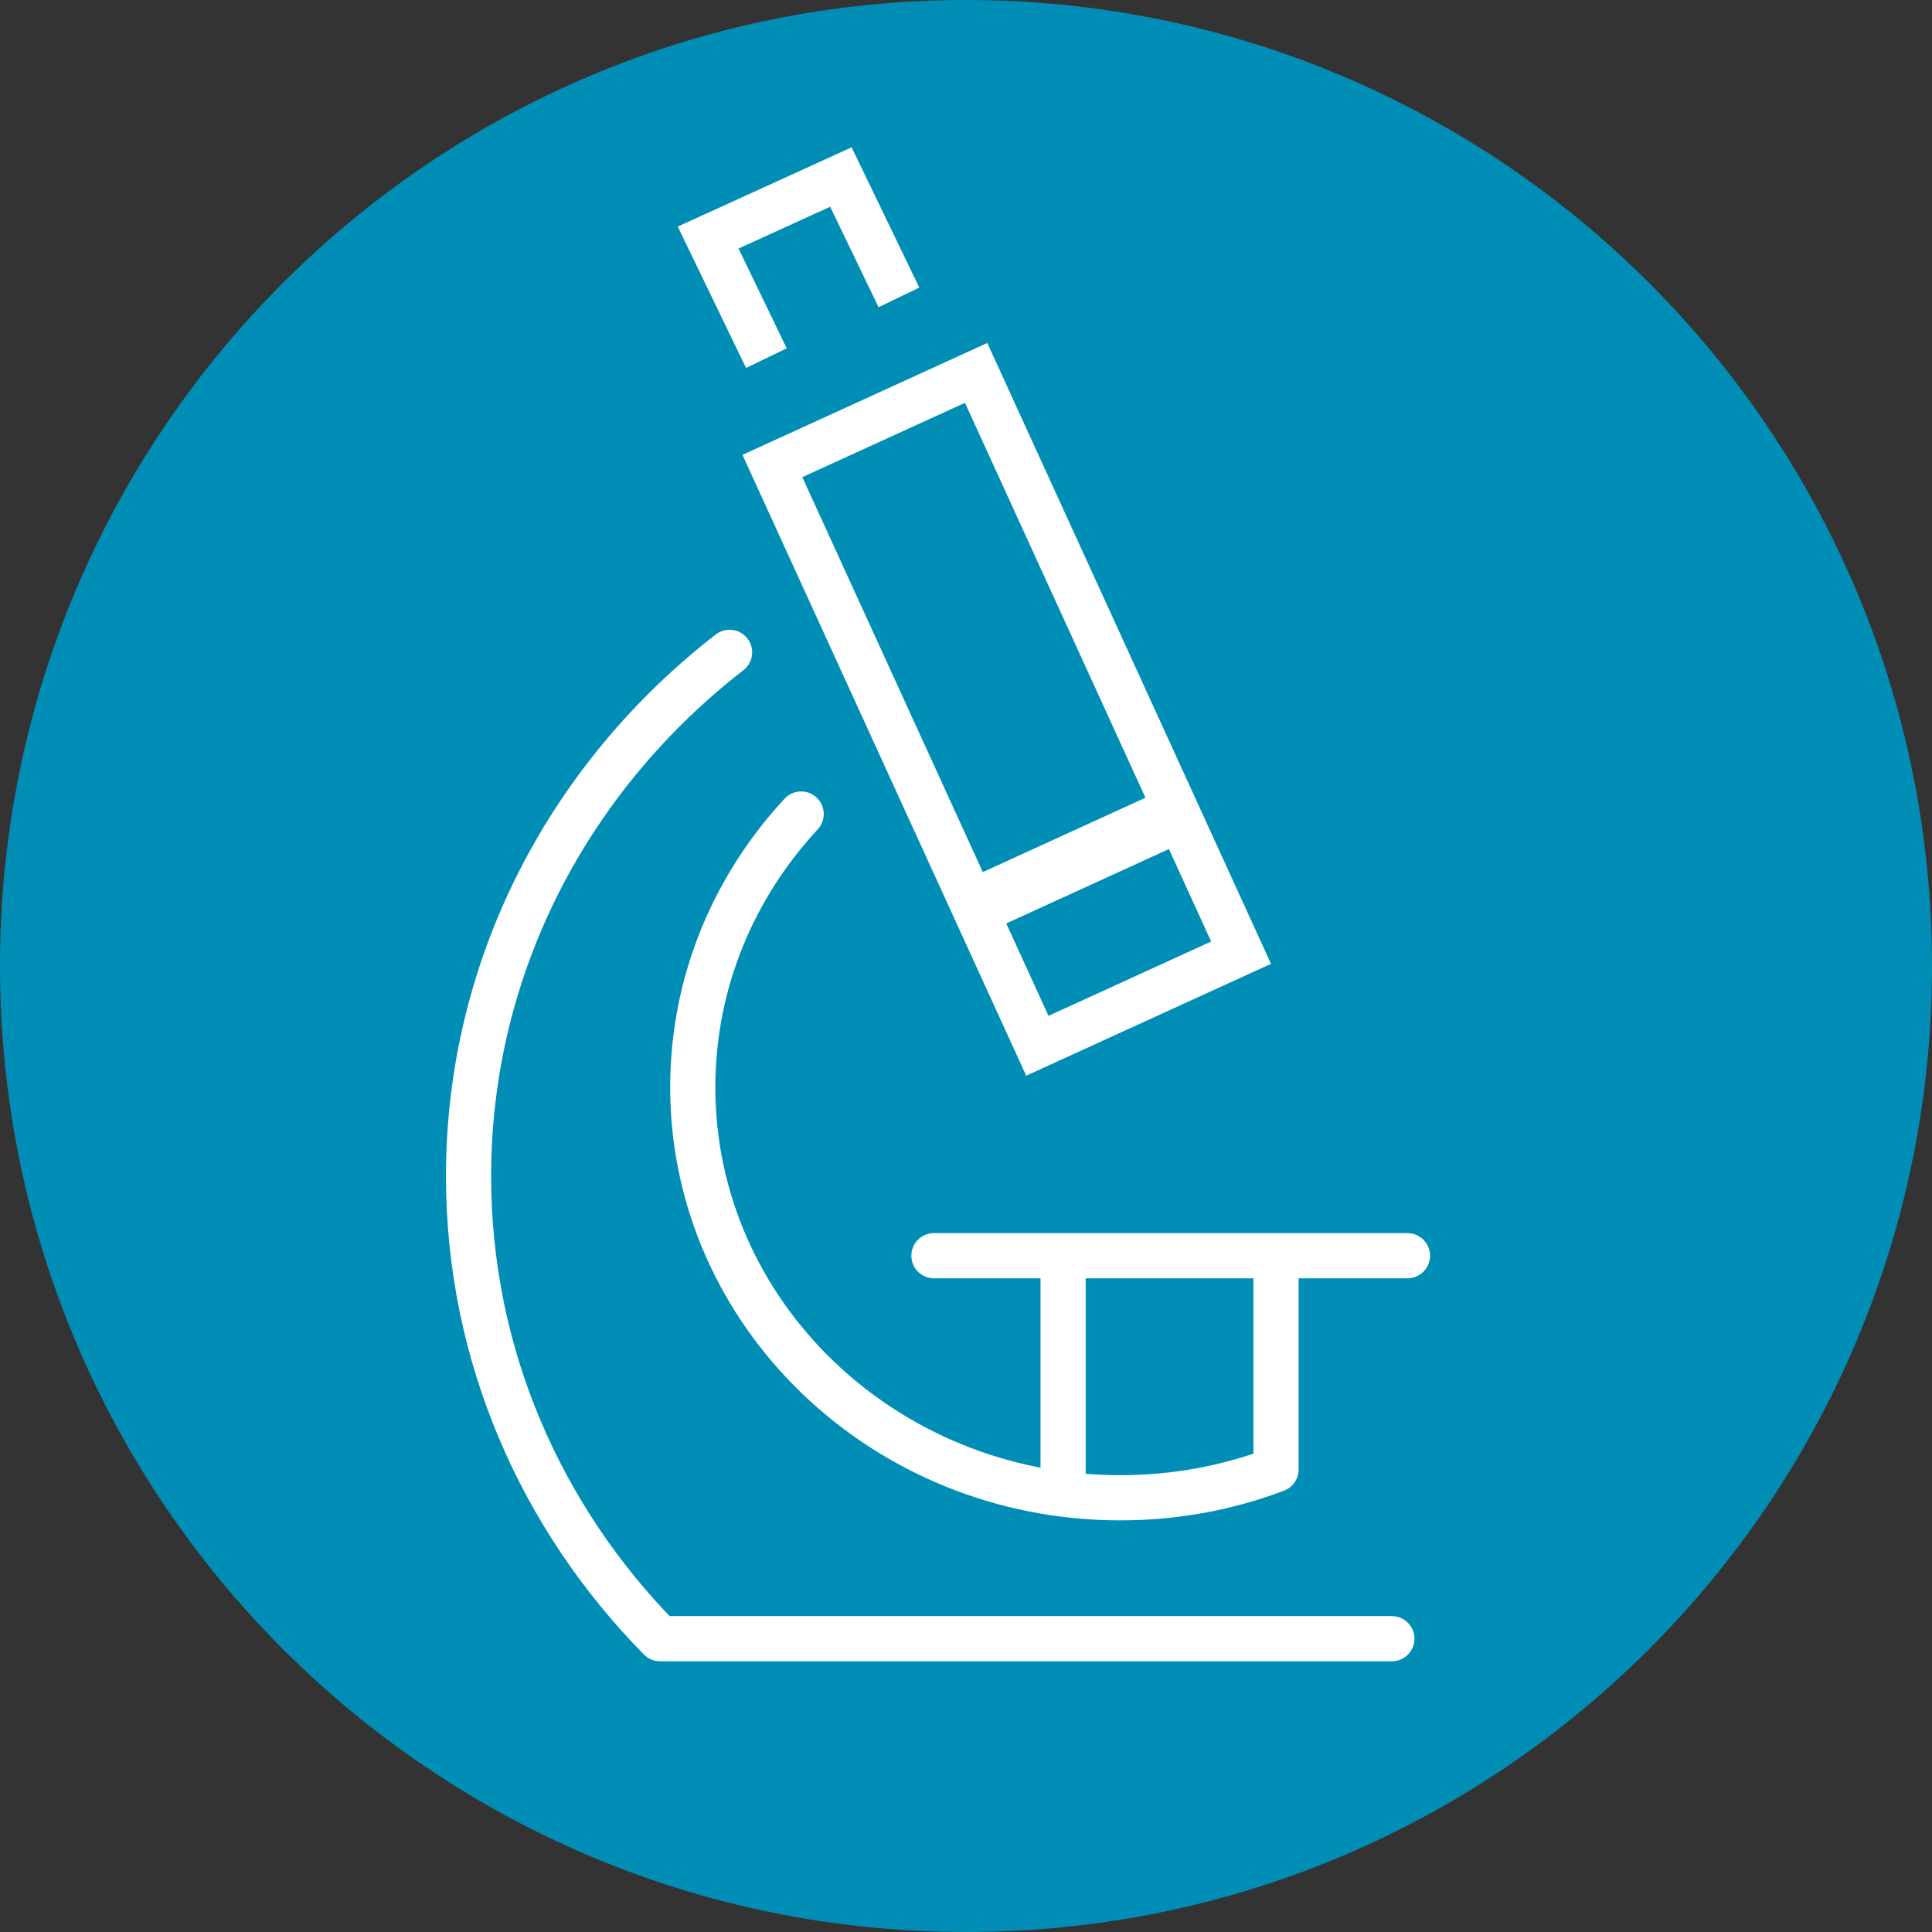
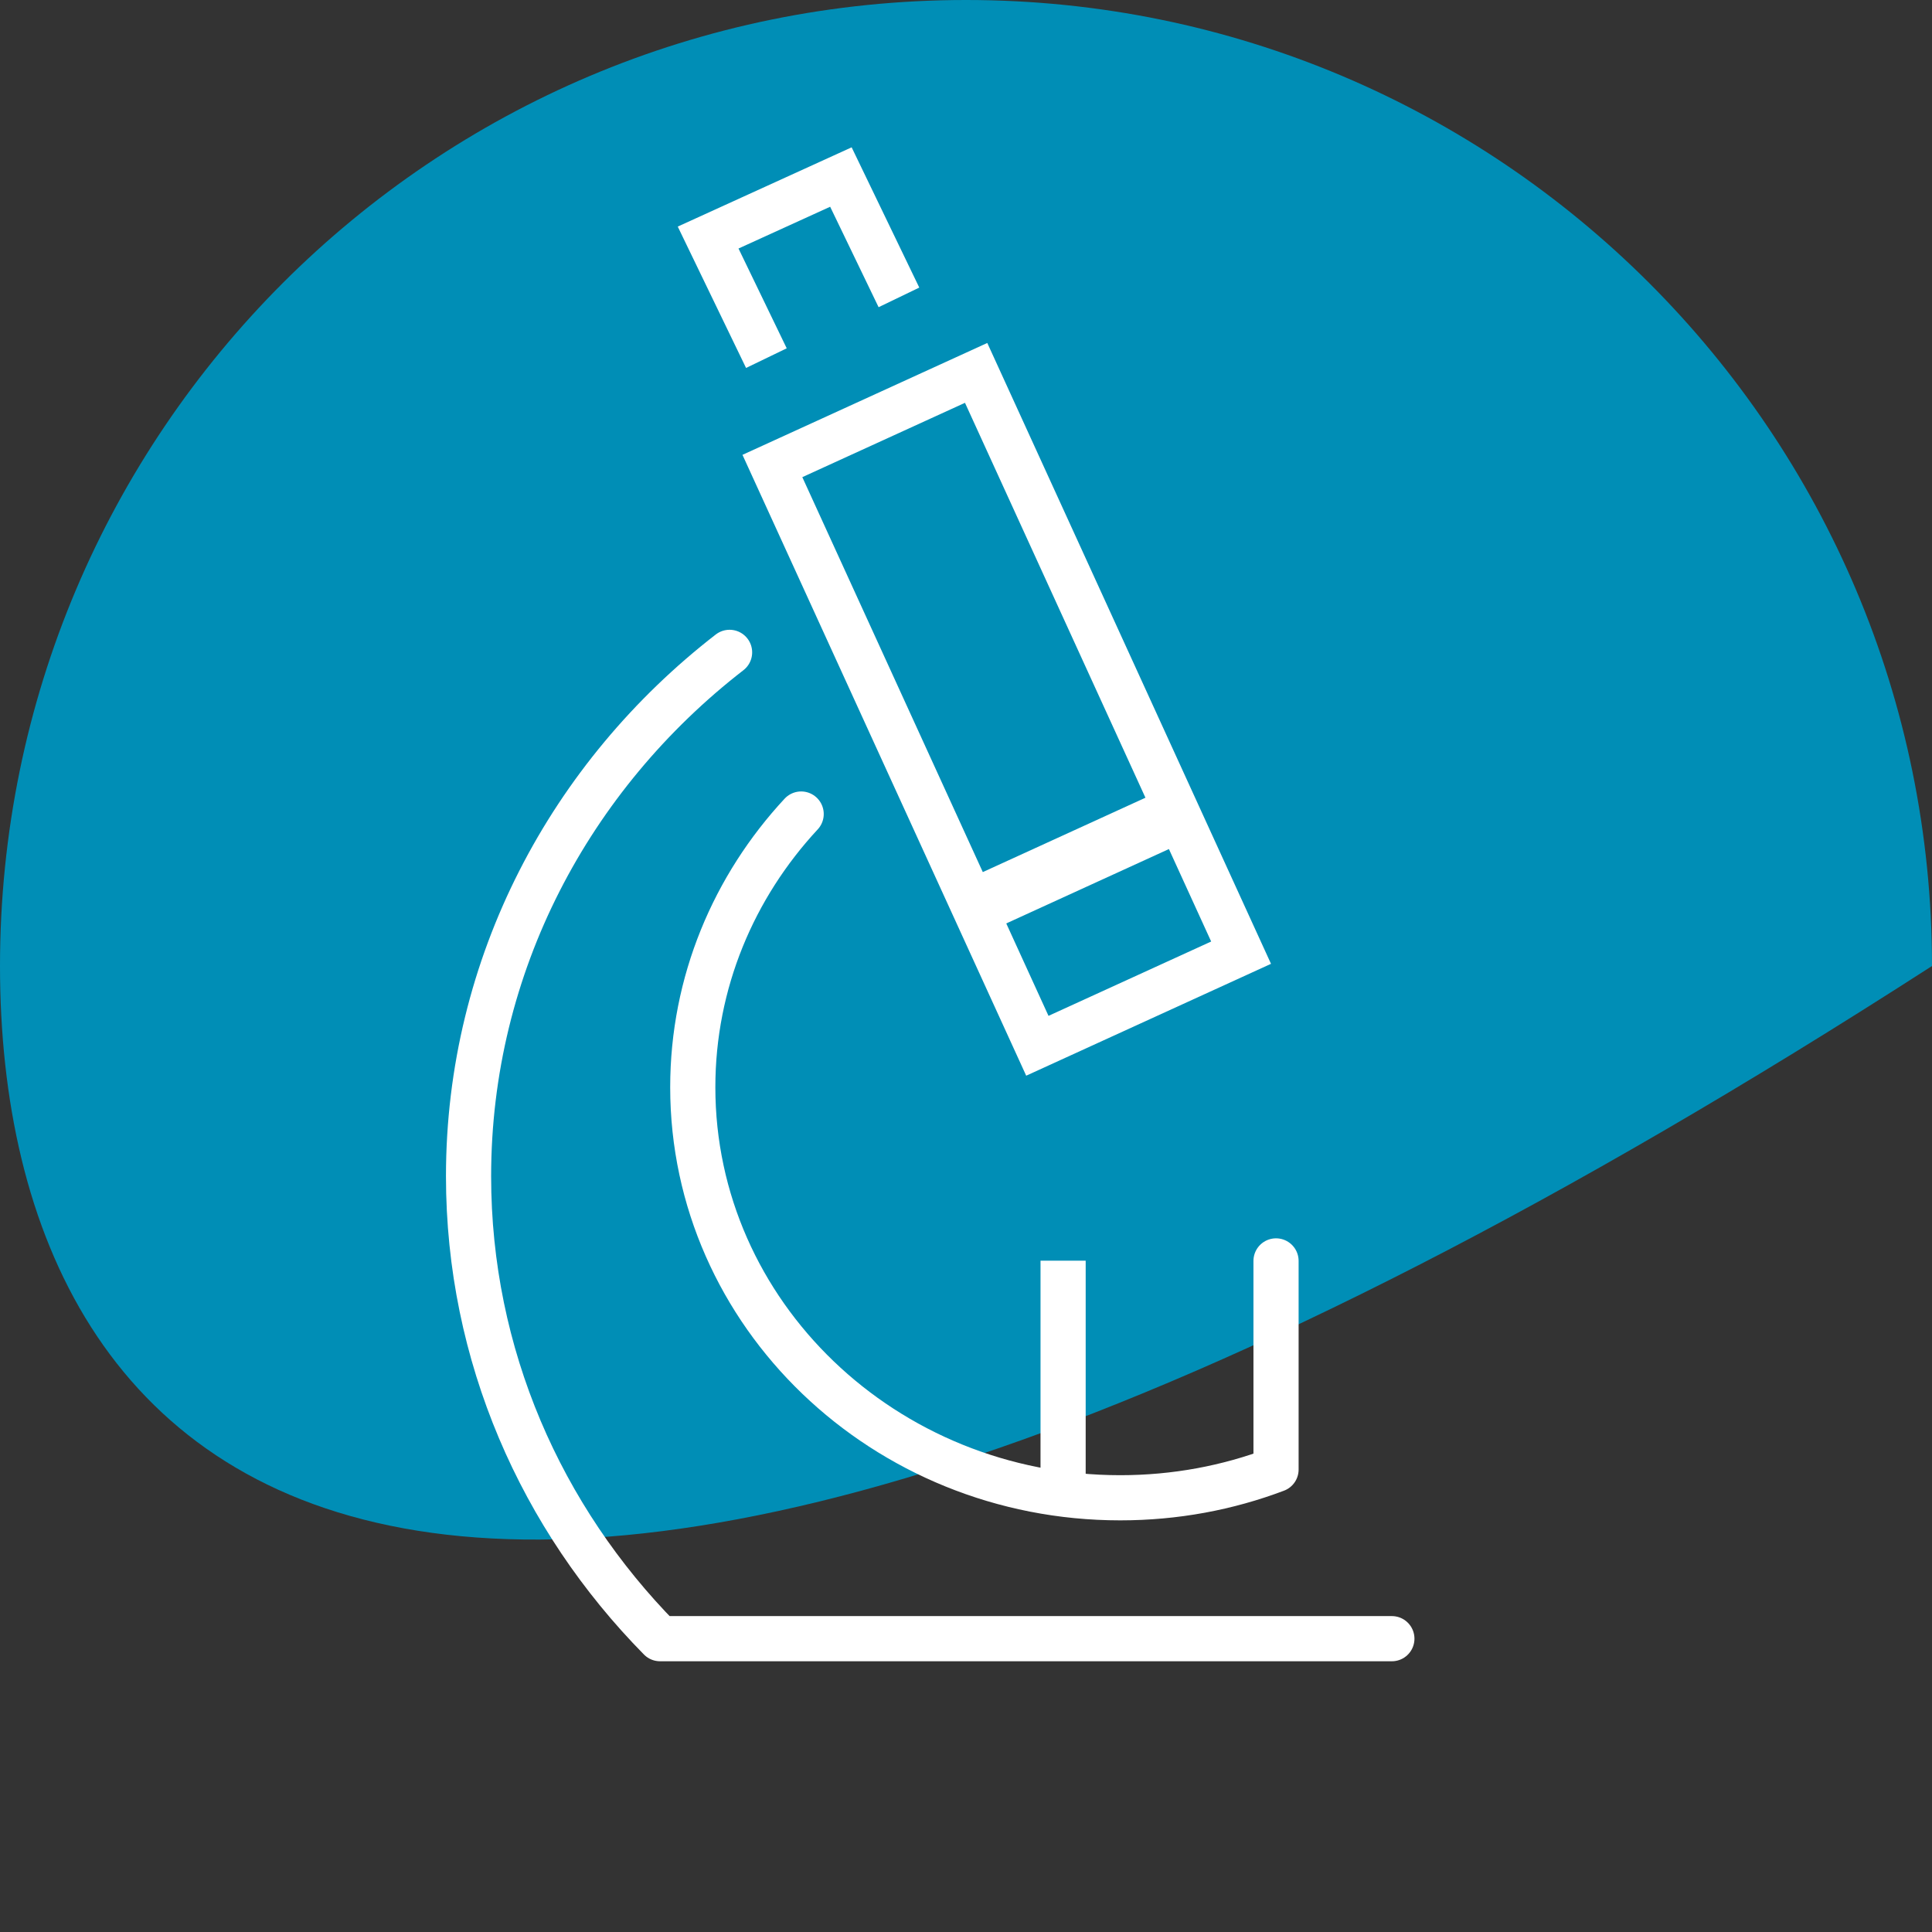
<svg xmlns="http://www.w3.org/2000/svg" id="Ebene_1" data-name="Ebene 1" viewBox="0 0 85.56 85.56">
  <rect x="0" y="0" width="85.56" height="85.56" fill="#333333" stroke="none" />
  <defs>
    <style>
      .cls-1 {
        clip-path: url(#clippath);
      }

      .cls-2, .cls-3, .cls-4, .cls-5, .cls-6 {
        fill: none;
      }

      .cls-2, .cls-7 {
        stroke-width: 0px;
      }

      .cls-3, .cls-4, .cls-5, .cls-6 {
        stroke: #fff;
      }

      .cls-3, .cls-4, .cls-6 {
        stroke-width: 2px;
      }

      .cls-8 {
        clip-path: url(#clippath-1);
      }

      .cls-9 {
        clip-path: url(#clippath-2);
      }

      .cls-4 {
        stroke-linecap: round;
      }

      .cls-4, .cls-5 {
        stroke-linejoin: round;
      }

      .cls-5 {
        stroke-width: 2.5px;
      }

      .cls-6 {
        stroke-miterlimit: 10;
      }

      .cls-7 {
        fill: #008eb6;
      }
    </style>
    <clipPath id="clippath">
      <rect class="cls-2" x="19.51" y="6.19" width="44.07" height="67.63" />
    </clipPath>
    <clipPath id="clippath-1">
      <rect class="cls-2" x="19.51" y="6.19" width="44.07" height="67.63" />
    </clipPath>
    <clipPath id="clippath-2">
-       <rect class="cls-2" x="19.51" y="6.19" width="44.07" height="67.63" />
-     </clipPath>
+       </clipPath>
  </defs>
  <g id="Finanzielles">
-     <path class="cls-7" d="M42.78,0h0C66.41,0,85.56,19.15,85.56,42.78h0c0,23.63-19.15,42.78-42.78,42.78h0C19.15,85.56,0,66.41,0,42.78h0C0,19.15,19.15,0,42.78,0Z" />
+     <path class="cls-7" d="M42.78,0h0C66.41,0,85.56,19.15,85.56,42.78h0h0C19.15,85.56,0,66.41,0,42.78h0C0,19.15,19.15,0,42.78,0Z" />
  </g>
  <g class="cls-1">
    <path class="cls-4" d="M32.31,28.89c-7.05,5.46-11.56,13.83-11.56,23.2,0,7.93,3.22,15.14,8.48,20.48h32.41M35.48,36.05c-2.98,3.21-4.8,7.45-4.8,12.1,0,10.04,8.48,18.18,18.93,18.18,2.44,0,4.76-.44,6.9-1.25v-9.24" />
  </g>
  <rect class="cls-6" x="39.62" y="17.3" width="9.92" height="28.23" transform="translate(-9.02 21.37) rotate(-24.56)" />
  <g class="cls-8">
    <polyline class="cls-3" points="39.81 13.17 37.24 7.84 31.36 10.52 33.94 15.86" />
  </g>
  <line class="cls-5" x1="43.12" y1="40.18" x2="52.13" y2="36.06" />
  <g class="cls-9">
    <line class="cls-4" x1="41.36" y1="55.61" x2="62.33" y2="55.61" />
  </g>
  <line class="cls-6" x1="47.08" y1="55.83" x2="47.08" y2="66.02" />
</svg>